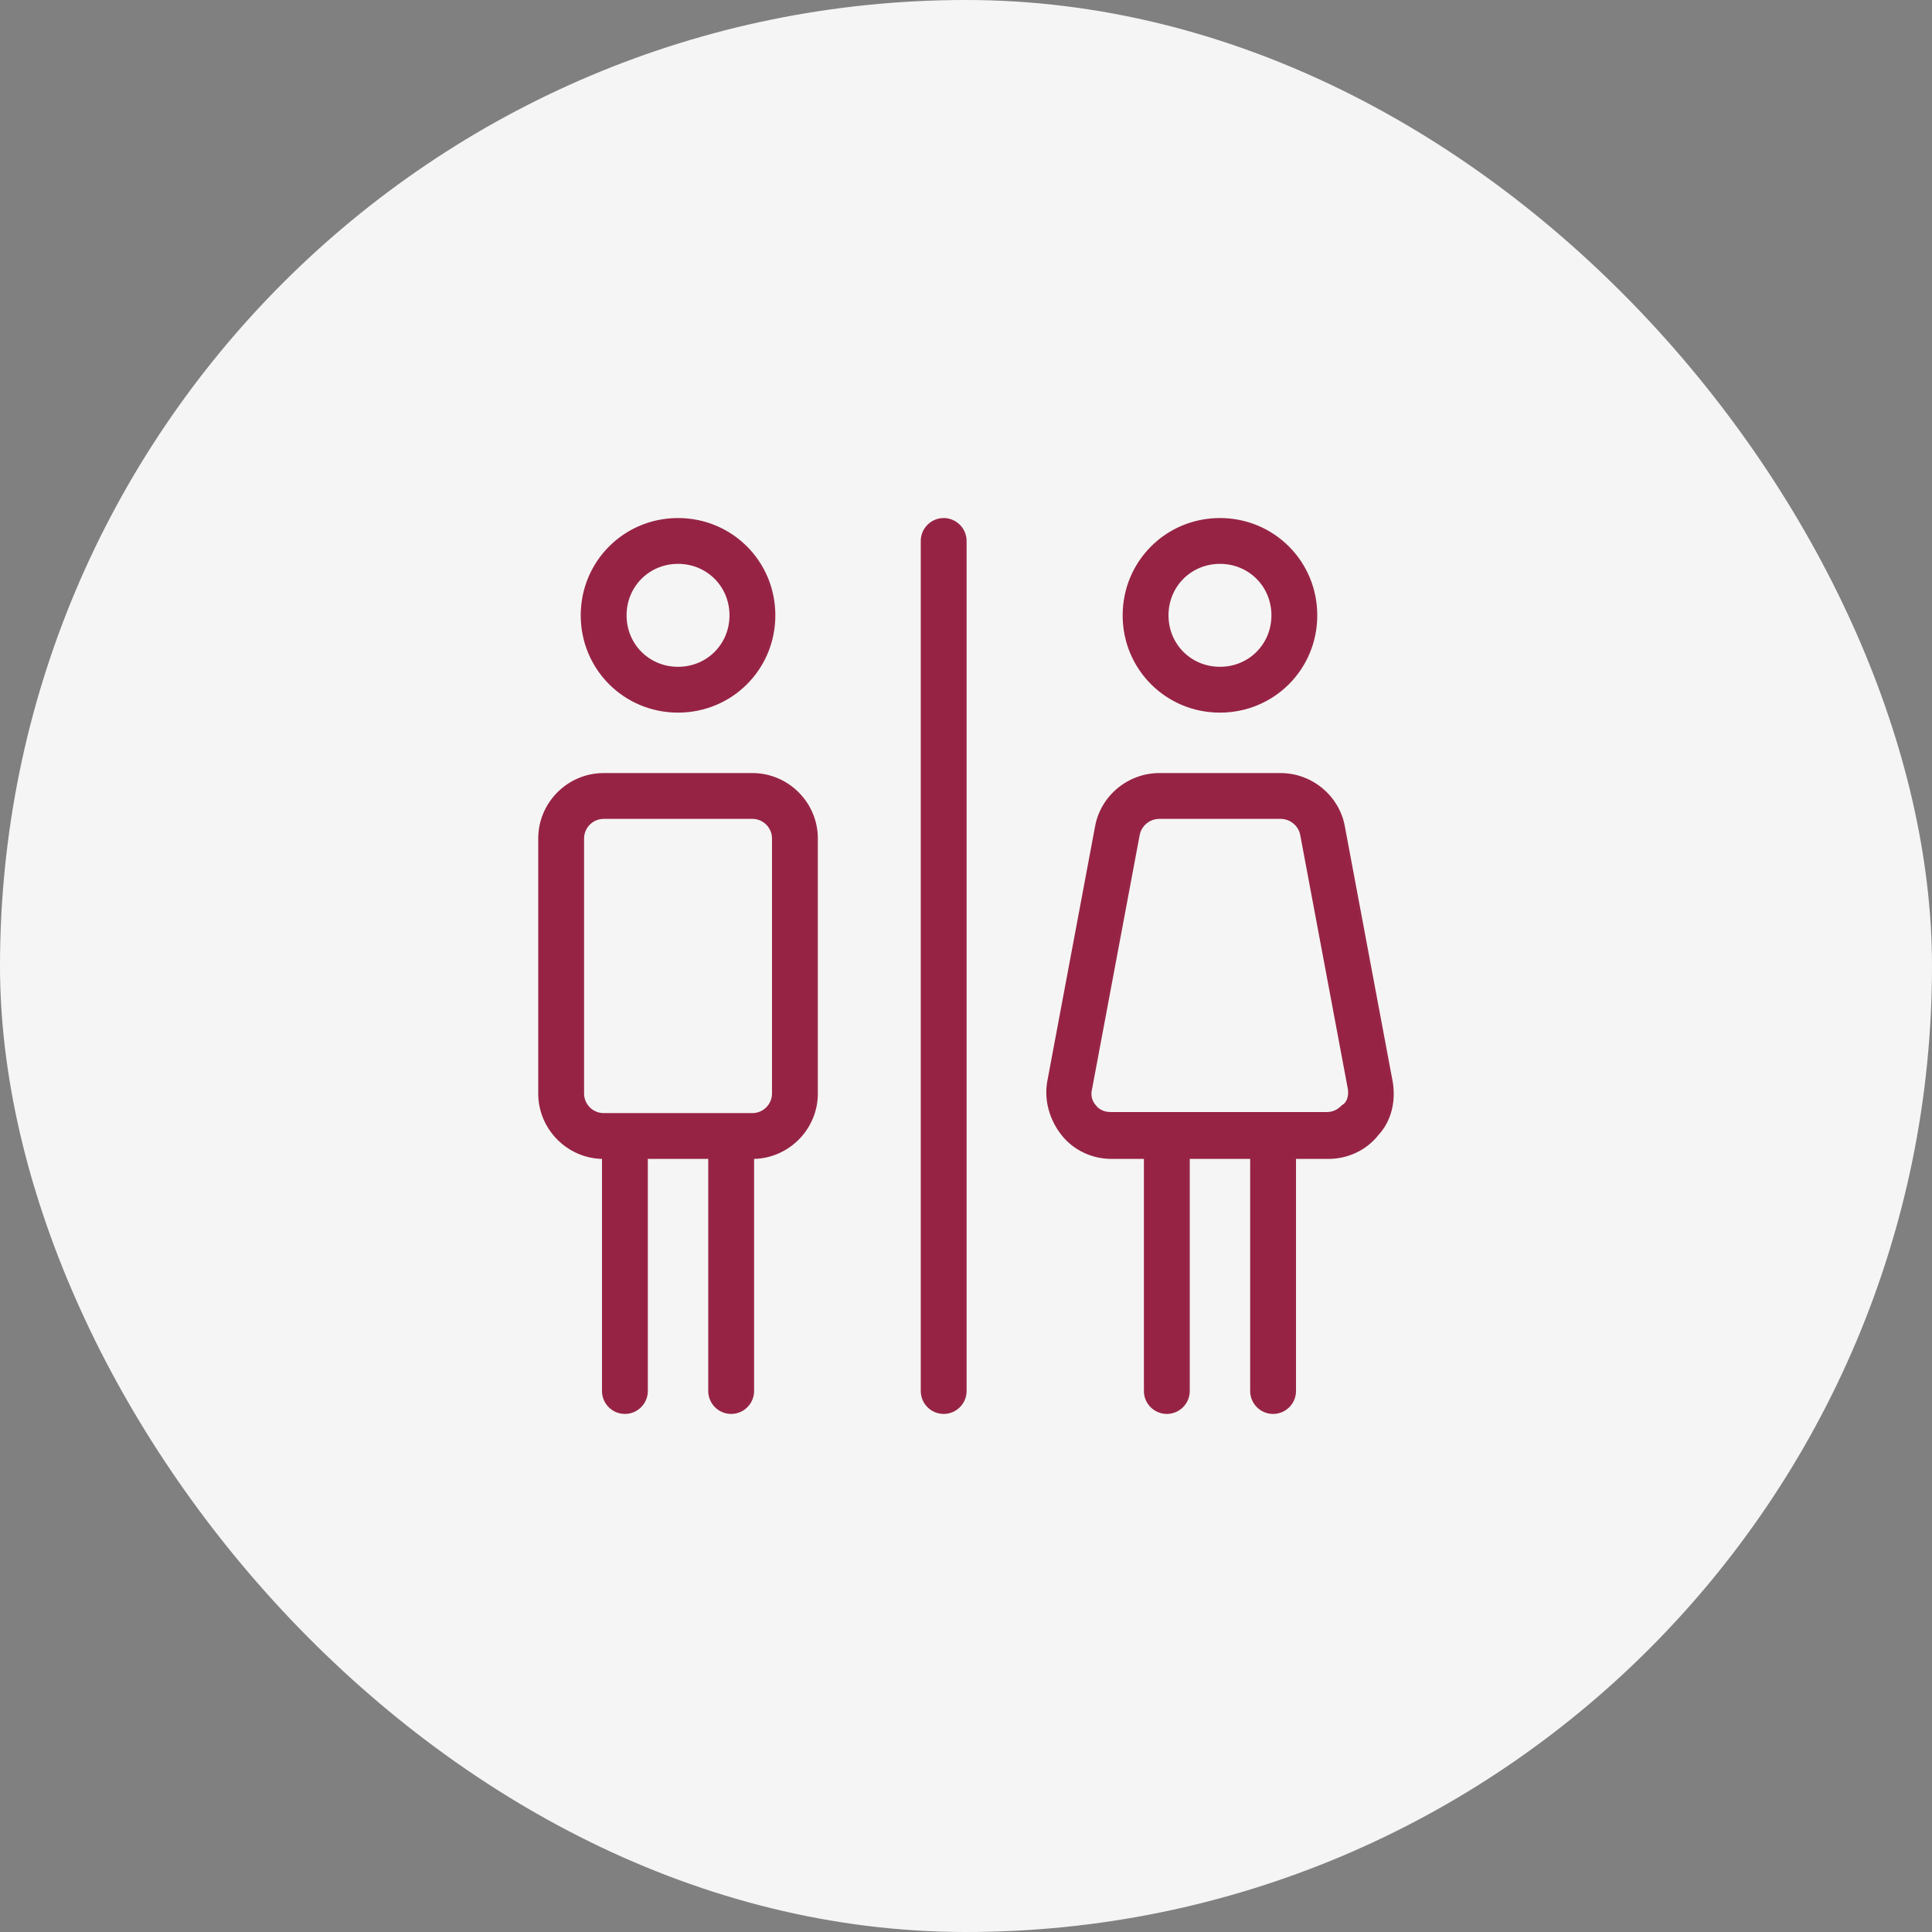
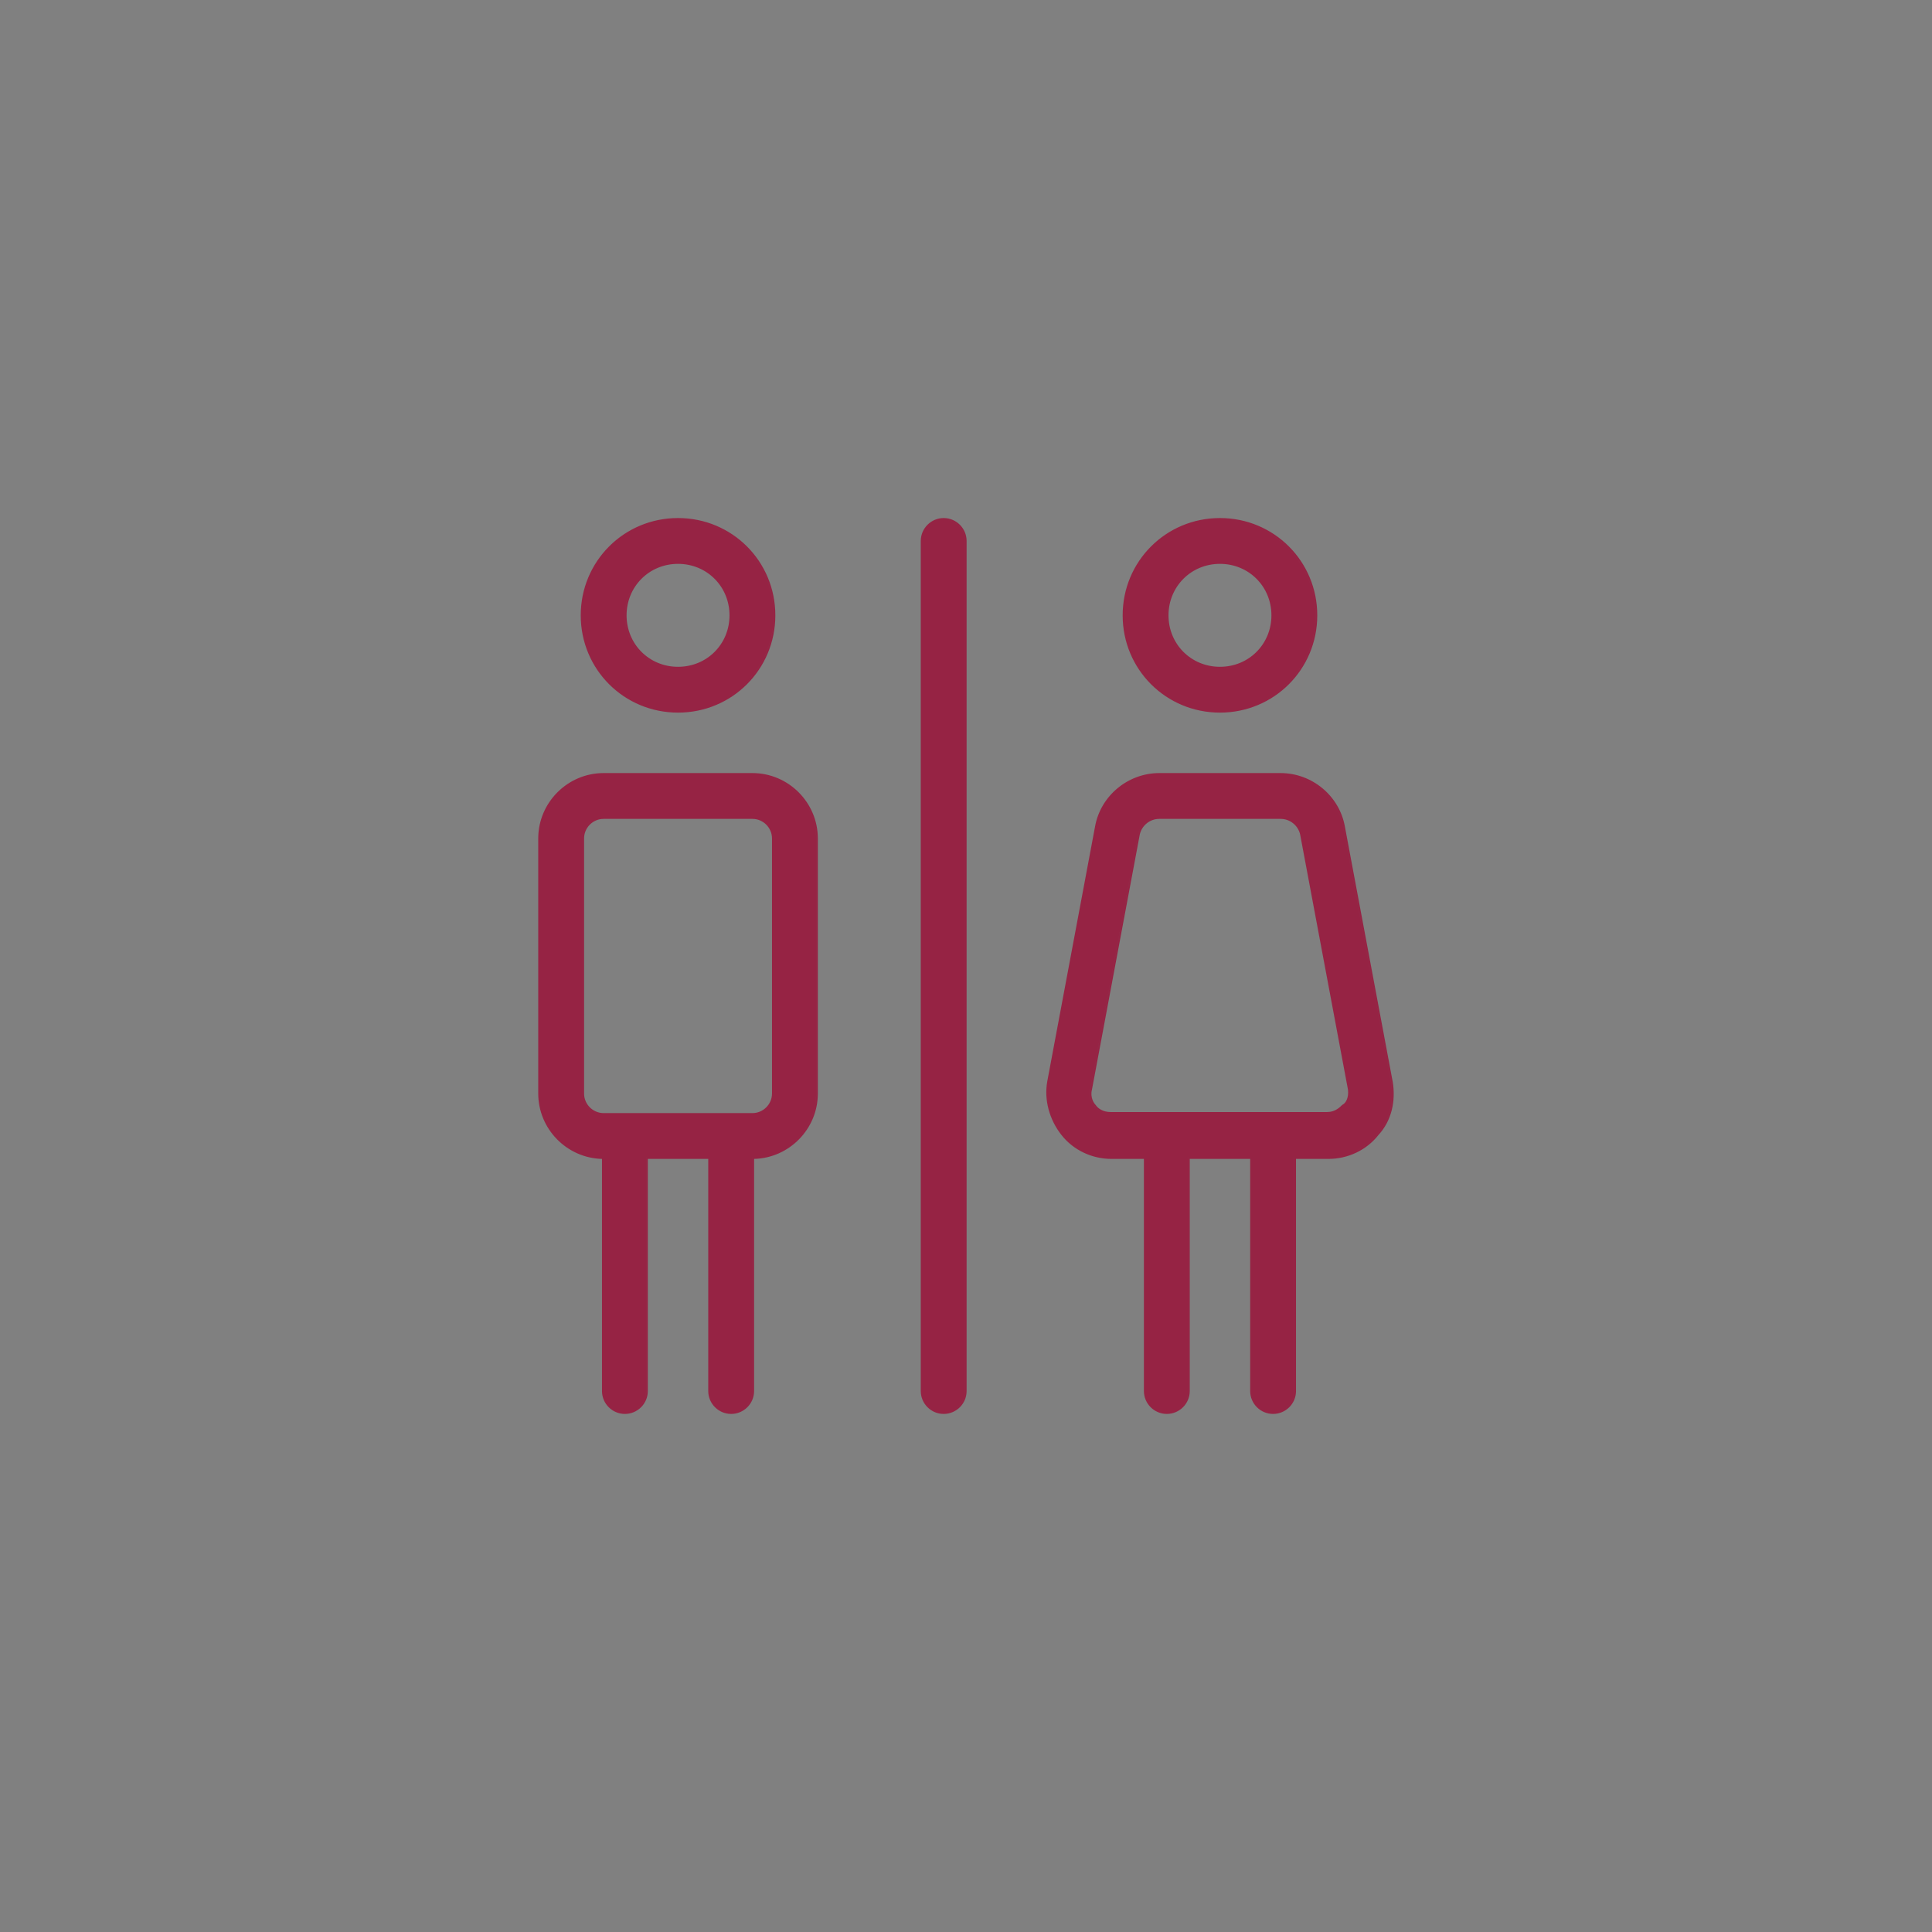
<svg xmlns="http://www.w3.org/2000/svg" width="80" height="80" viewBox="0 0 80 80" fill="none">
  <rect x="0" y="0" width="80" height="80" fill="#808080" stroke="none" />
-   <rect width="80" height="80" rx="40" fill="#F5F5F5" />
  <path fill-rule="evenodd" clip-rule="evenodd" d="M43.364 44.783L43.364 44.784C43.228 45.553 43.455 46.364 43.95 46.994C44.447 47.627 45.216 47.988 46.028 47.988H47.367V57.6C47.367 58.122 47.794 58.548 48.316 58.548C48.838 58.548 49.265 58.122 49.265 57.6V47.988H51.767V57.6C51.767 58.122 52.194 58.548 52.716 58.548C53.238 58.548 53.665 58.122 53.665 57.6V47.988H55.004C55.815 47.988 56.583 47.628 57.08 46.996C57.624 46.406 57.802 45.592 57.668 44.784L57.667 44.783L55.688 34.223C55.462 32.958 54.333 32.011 53.024 32.011H48.008C46.699 32.011 45.57 32.959 45.344 34.224L43.364 44.783ZM48.556 58.446C48.924 58.341 49.196 58.001 49.196 57.6V47.92H49.195V57.6C49.195 58 48.924 58.341 48.556 58.446ZM52.956 58.446C53.324 58.341 53.596 58.001 53.596 57.6V47.92H53.595V57.6C53.595 58 53.324 58.341 52.956 58.446ZM55.727 47.819C56.238 47.674 56.695 47.375 57.028 46.952C57.556 46.38 57.732 45.588 57.6 44.796L55.62 34.236C55.4 33.004 54.3 32.08 53.024 32.08H48.008C47.787 32.08 47.572 32.107 47.365 32.159C47.572 32.107 47.787 32.08 48.007 32.08H53.023C54.299 32.08 55.399 33.004 55.619 34.236L57.599 44.796C57.731 45.588 57.555 46.38 57.027 46.952C56.694 47.375 56.237 47.674 55.727 47.819ZM45.373 45.759C45.295 45.682 45.134 45.441 45.215 45.12L47.195 34.559L47.195 34.557C47.277 34.192 47.602 33.908 48.008 33.908H53.024C53.43 33.908 53.755 34.192 53.837 34.557L53.837 34.559L55.816 45.114C55.857 45.449 55.729 45.676 55.589 45.746L55.579 45.751L55.571 45.759C55.484 45.846 55.282 46.047 54.96 46.047H45.984C45.656 46.047 45.457 45.883 45.381 45.77L45.377 45.764L45.373 45.759ZM47.785 33.867C47.452 33.951 47.2 34.217 47.128 34.544L45.148 45.104C45.06 45.456 45.236 45.72 45.324 45.808C45.412 45.94 45.632 46.116 45.984 46.116H54.96C55.033 46.116 55.1 46.106 55.161 46.091C55.099 46.106 55.032 46.116 54.959 46.116H45.983C45.631 46.116 45.411 45.94 45.323 45.808C45.235 45.72 45.059 45.456 45.147 45.104L47.127 34.544C47.2 34.217 47.452 33.95 47.785 33.867ZM40.025 57.6V22.4C40.025 21.878 39.598 21.451 39.076 21.451C38.554 21.451 38.127 21.878 38.127 22.4V57.6C38.127 58.122 38.554 58.548 39.076 58.548C39.598 58.548 40.025 58.122 40.025 57.6ZM50.516 21.451C48.278 21.451 46.487 23.242 46.487 25.48C46.487 27.718 48.278 29.508 50.516 29.508C52.754 29.508 54.545 27.718 54.545 25.48C54.545 23.242 52.754 21.451 50.516 21.451ZM50.516 27.611C49.322 27.611 48.385 26.674 48.385 25.48C48.385 24.286 49.322 23.348 50.516 23.348C51.71 23.348 52.647 24.286 52.647 25.48C52.647 26.674 51.71 27.611 50.516 27.611ZM28.076 21.451C25.838 21.451 24.047 23.242 24.047 25.48C24.047 27.718 25.838 29.508 28.076 29.508C30.314 29.508 32.105 27.718 32.105 25.48C32.105 23.242 30.314 21.451 28.076 21.451ZM28.076 27.611C26.882 27.611 25.945 26.674 25.945 25.48C25.945 24.286 26.882 23.348 28.076 23.348C29.27 23.348 30.207 24.286 30.207 25.48C30.207 26.674 29.27 27.611 28.076 27.611ZM33.865 45.28V34.72C33.865 33.23 32.646 32.011 31.156 32.011H24.996C23.506 32.011 22.287 33.23 22.287 34.72V45.28C22.287 46.747 23.469 47.951 24.927 47.988V57.6C24.927 58.122 25.354 58.548 25.876 58.548C26.398 58.548 26.825 58.122 26.825 57.6V47.988H29.327V57.6C29.327 58.122 29.754 58.548 30.276 58.548C30.798 58.548 31.225 58.122 31.225 57.6V47.988C32.683 47.951 33.865 46.747 33.865 45.28ZM26.756 47.92H26.755V57.6C26.755 58 26.484 58.341 26.116 58.446C26.484 58.341 26.756 58.001 26.756 57.6V47.92ZM24.358 32.158C24.562 32.107 24.776 32.08 24.996 32.08H31.156C32.608 32.08 33.796 33.268 33.796 34.72V45.28C33.796 46.505 32.95 47.542 31.814 47.836C32.95 47.542 33.795 46.505 33.795 45.28V34.72C33.795 33.268 32.607 32.08 31.155 32.08H24.995C24.776 32.08 24.562 32.107 24.358 32.158ZM31.156 47.92C31.156 47.92 31.155 47.92 31.155 47.92V57.6C31.155 58 30.884 58.341 30.516 58.446C30.884 58.341 31.156 58.001 31.156 57.6V47.92ZM31.156 33.908C31.602 33.908 31.967 34.274 31.967 34.72V45.28C31.967 45.726 31.602 46.091 31.156 46.091H24.996C24.55 46.091 24.185 45.726 24.185 45.28V34.72C24.185 34.274 24.55 33.908 24.996 33.908H31.156ZM39.956 22.4V57.6C39.956 58.001 39.684 58.341 39.316 58.446C39.684 58.341 39.955 58 39.955 57.6V22.4C39.955 21.916 39.559 21.52 39.075 21.52C39.002 21.52 38.932 21.529 38.864 21.546C38.932 21.529 39.003 21.52 39.076 21.52C39.56 21.52 39.956 21.916 39.956 22.4ZM49.539 21.639C49.851 21.561 50.178 21.52 50.516 21.52C52.716 21.52 54.476 23.28 54.476 25.48C54.476 27.343 53.214 28.89 51.492 29.32C53.214 28.89 54.475 27.342 54.475 25.48C54.475 23.28 52.715 21.52 50.515 21.52C50.178 21.52 49.851 21.561 49.539 21.639ZM48.316 25.48C48.316 26.712 49.284 27.68 50.516 27.68C50.707 27.68 50.892 27.656 51.068 27.612C50.892 27.657 50.707 27.68 50.515 27.68C49.283 27.68 48.315 26.712 48.315 25.48C48.315 24.439 49.006 23.587 49.963 23.347C49.006 23.587 48.316 24.439 48.316 25.48ZM27.099 21.639C27.411 21.561 27.738 21.52 28.076 21.52C30.276 21.52 32.036 23.28 32.036 25.48C32.036 27.343 30.774 28.89 29.052 29.32C30.774 28.89 32.035 27.342 32.035 25.48C32.035 23.28 30.275 21.52 28.075 21.52C27.738 21.52 27.411 21.561 27.099 21.639ZM25.876 25.48C25.876 26.712 26.844 27.68 28.076 27.68C28.267 27.68 28.452 27.656 28.628 27.612C28.452 27.657 28.267 27.68 28.075 27.68C26.843 27.68 25.875 26.712 25.875 25.48C25.875 24.439 26.566 23.587 27.523 23.347C26.566 23.587 25.876 24.439 25.876 25.48ZM24.784 33.866C24.401 33.961 24.115 34.309 24.115 34.72V45.28C24.115 45.764 24.511 46.16 24.995 46.16H31.155C31.224 46.16 31.29 46.152 31.354 46.137C31.29 46.152 31.224 46.16 31.156 46.16H24.996C24.512 46.16 24.116 45.764 24.116 45.28V34.72C24.116 34.309 24.401 33.961 24.784 33.866Z" fill="#962344" />
</svg>